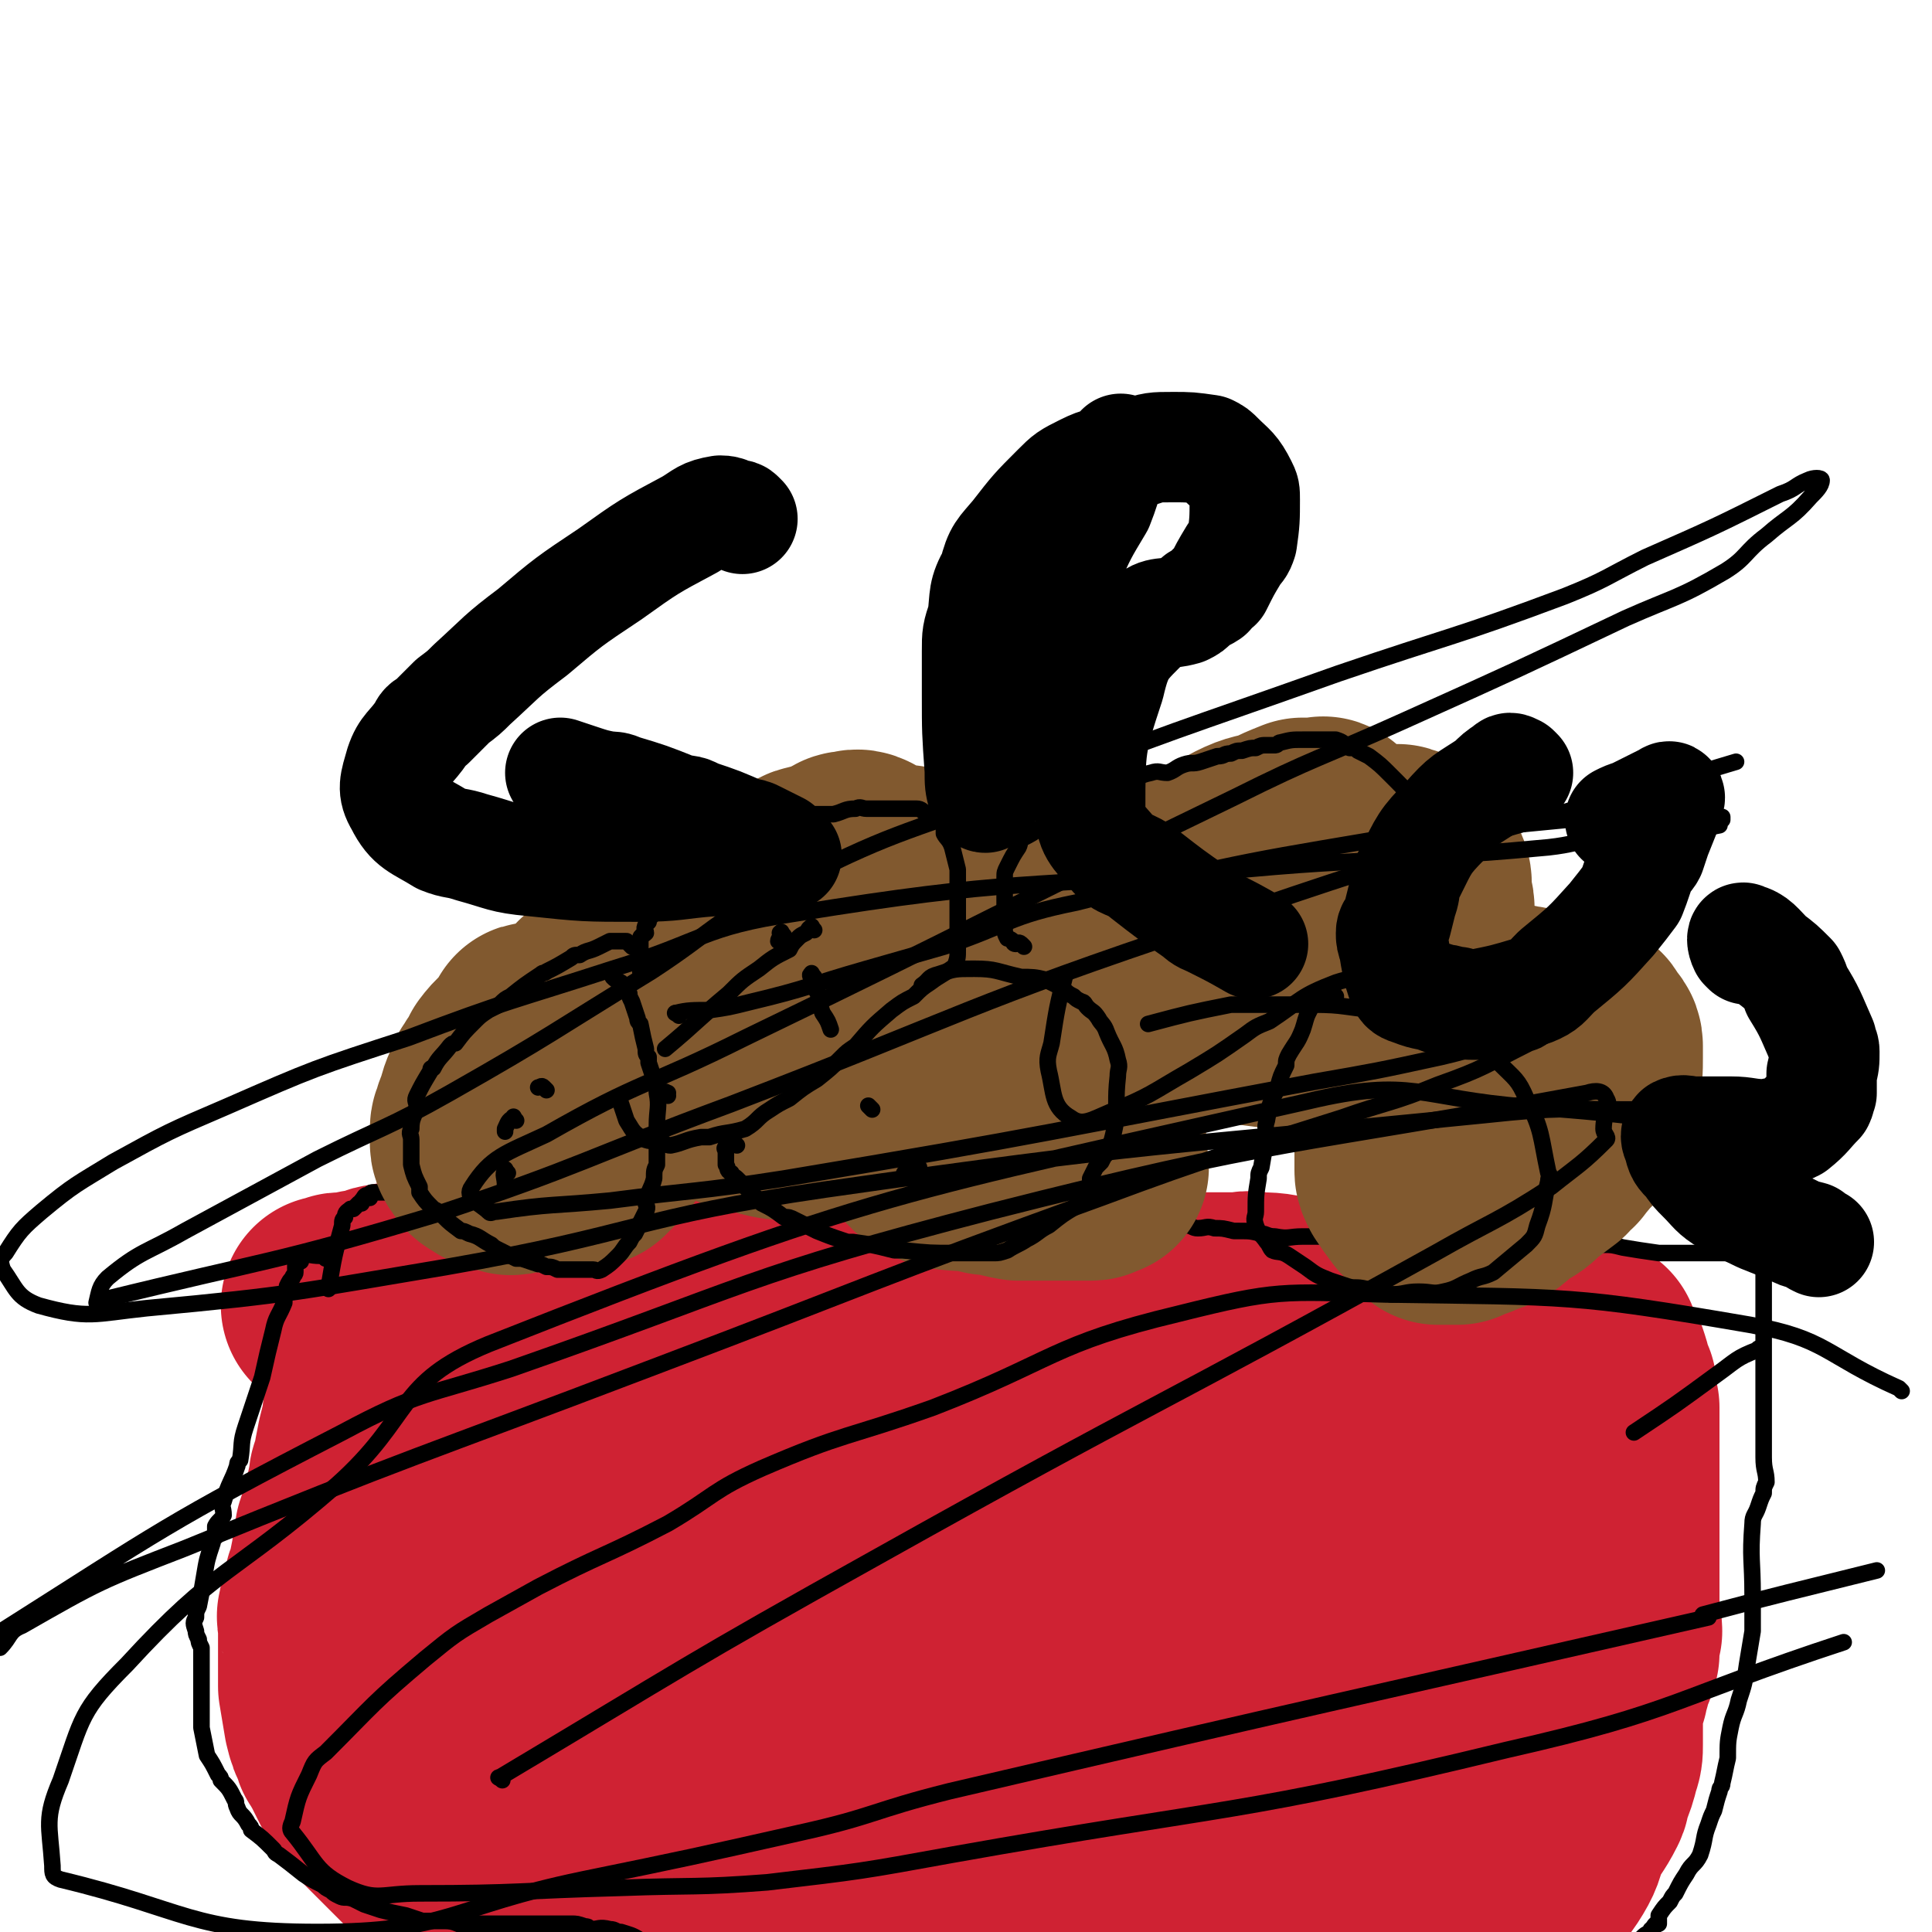
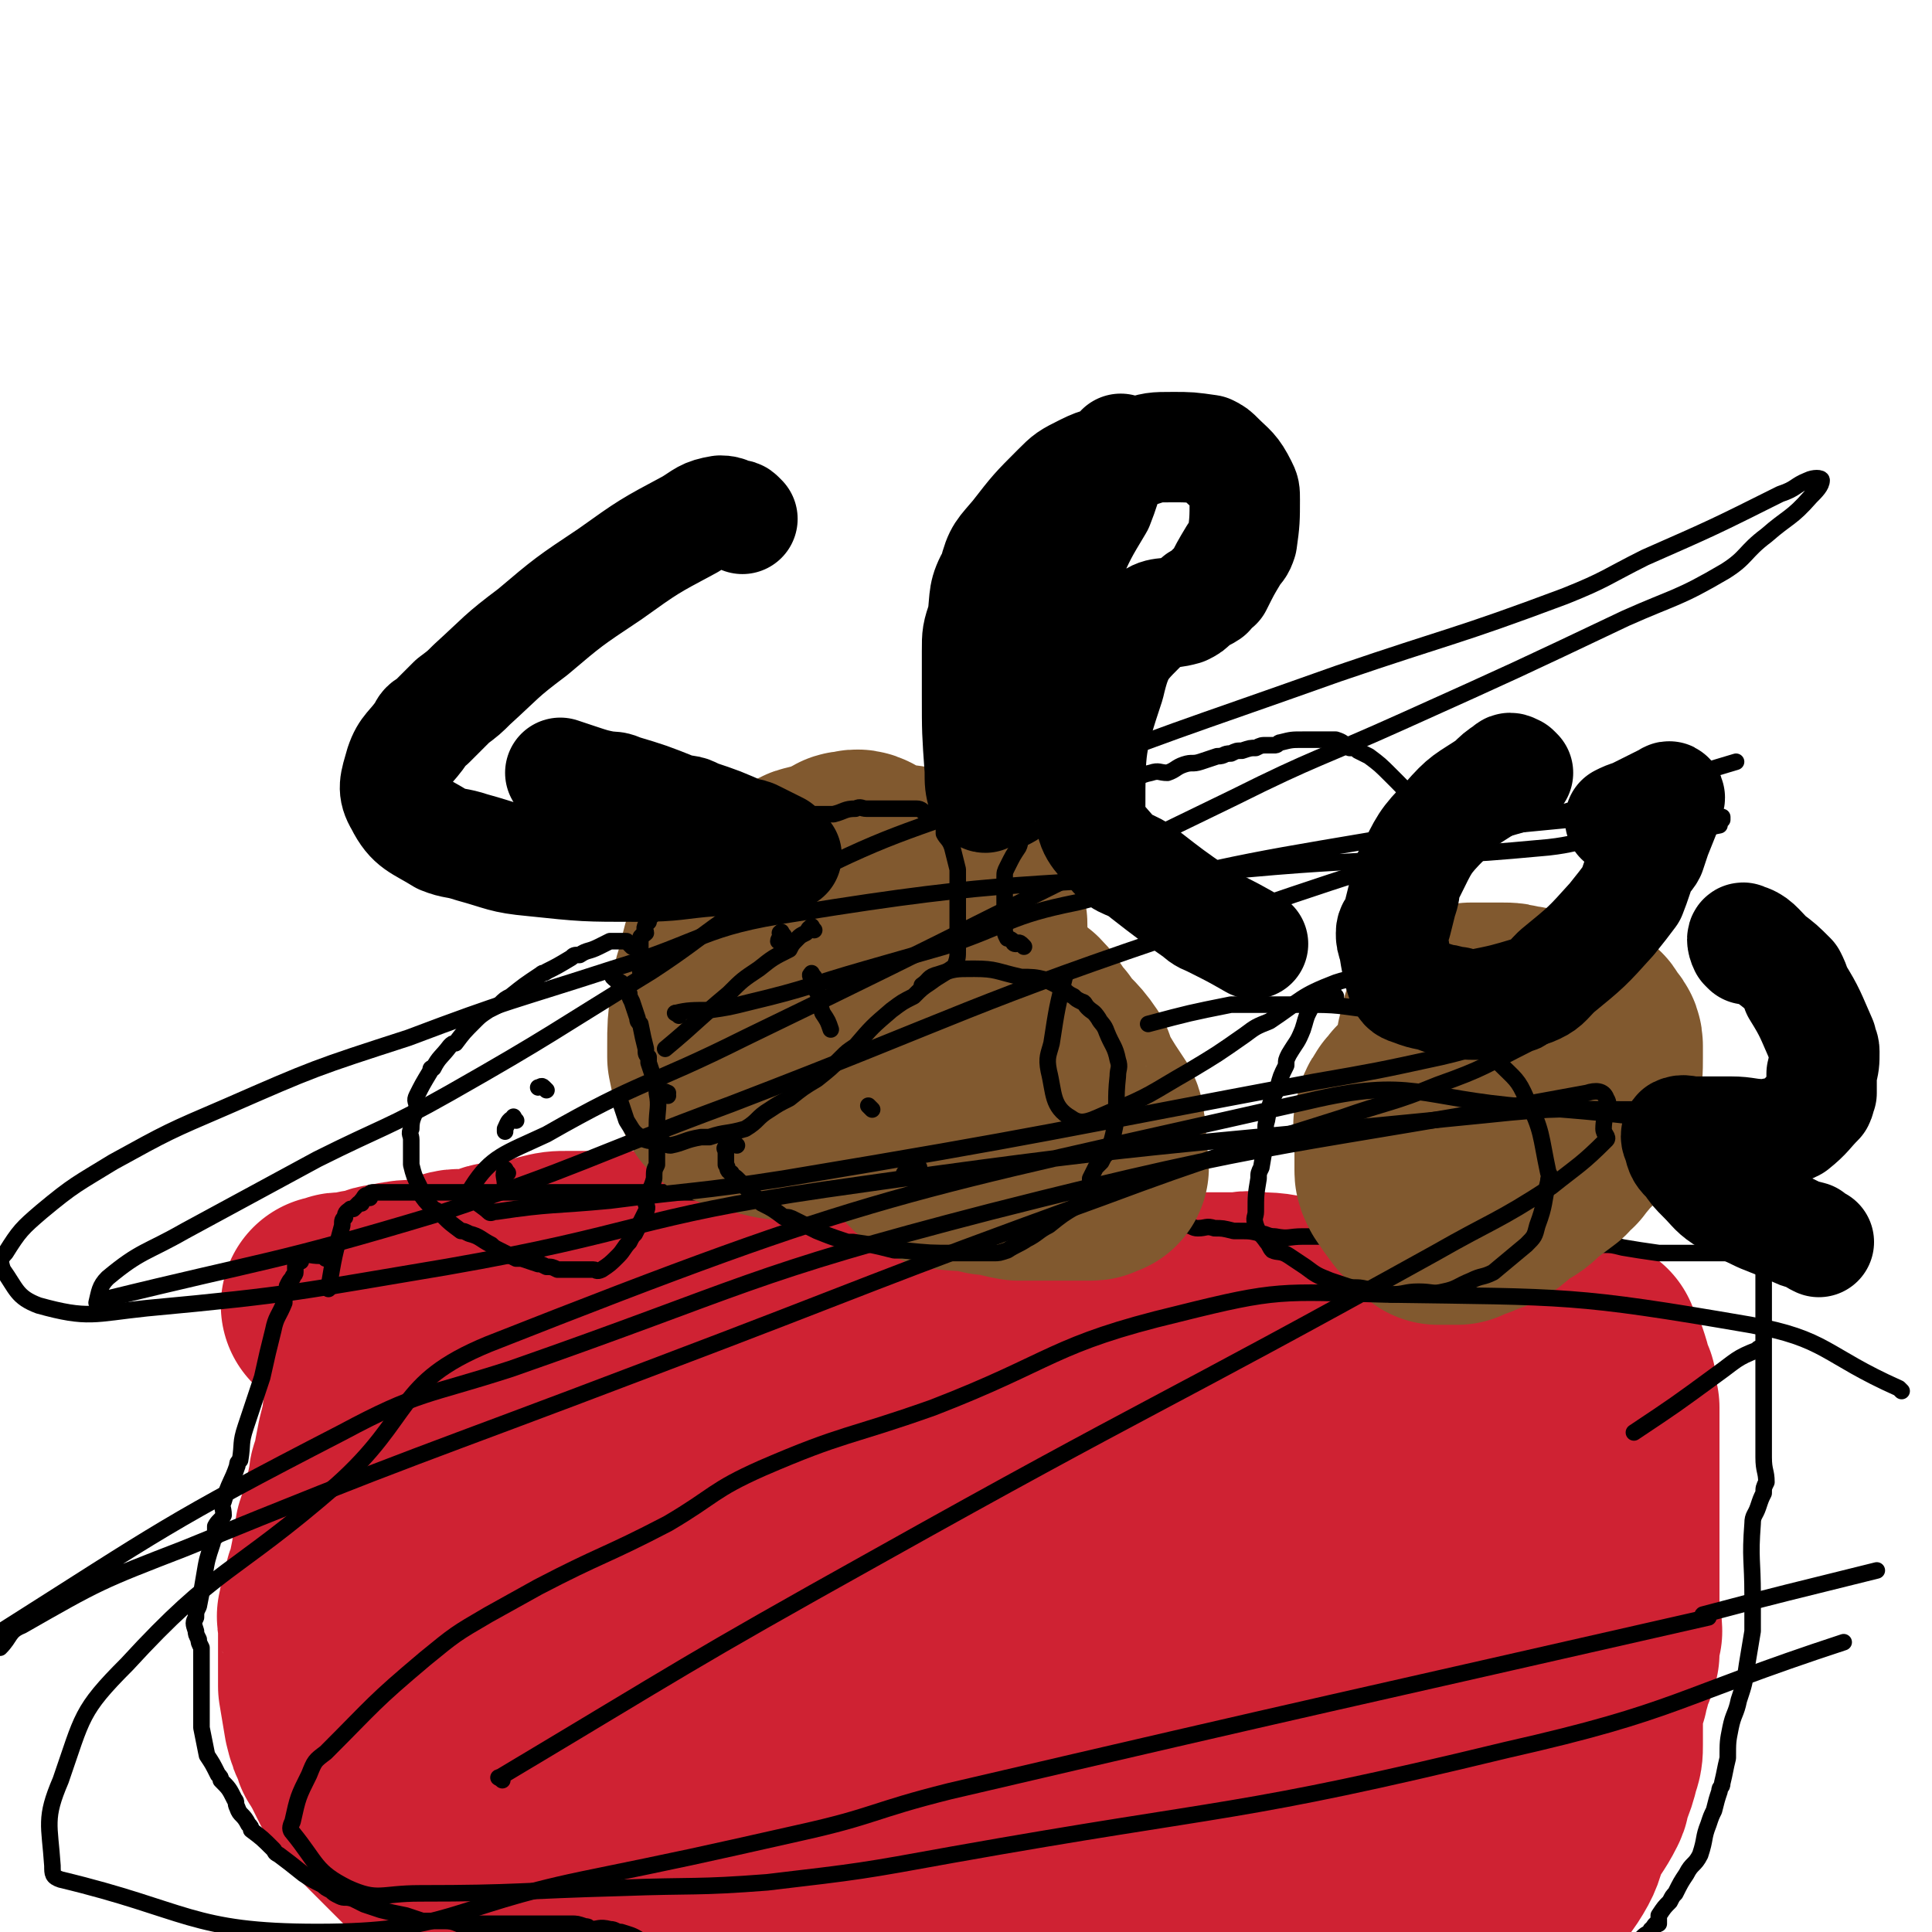
<svg xmlns="http://www.w3.org/2000/svg" viewBox="0 0 700 700" version="1.1">
  <g fill="none" stroke="#000000" stroke-width="6" stroke-linecap="round" stroke-linejoin="round">
    <path d="M133,474c-1,-1 -1,-2 -1,-1 -1,0 0,1 0,3 0,1 0,1 0,2 0,3 0,3 0,7 0,1 -1,1 -1,2 -2,3 -2,3 -3,7 -1,2 -1,2 -1,4 -1,1 -1,1 -1,3 -1,1 -2,1 -3,3 -2,5 -2,5 -3,11 -2,5 -2,5 -3,11 -1,3 -1,3 -1,6 -1,3 -1,3 -2,7 0,2 0,2 0,4 -1,3 -2,2 -3,5 -1,3 0,4 -1,7 0,2 0,2 0,4 -1,2 -1,2 -1,4 -1,5 -1,5 -1,11 0,1 0,1 0,2 0,4 0,4 0,8 0,1 0,1 0,3 0,3 0,3 0,7 0,2 0,2 0,4 0,3 0,3 0,5 0,2 0,2 0,3 0,2 0,2 0,4 1,4 1,4 3,8 0,2 1,2 2,5 1,4 1,5 3,9 0,2 1,2 2,3 2,5 2,5 4,9 1,3 1,3 2,6 2,3 2,3 5,6 1,1 1,1 2,2 1,3 1,3 2,5 3,4 3,4 5,8 1,2 1,2 2,4 2,3 2,3 4,6 1,1 1,1 2,2 4,5 4,5 9,8 3,2 3,2 5,3 2,1 2,2 5,3 2,1 2,1 4,2 5,3 5,4 11,7 1,1 1,1 3,2 2,1 2,1 4,2 3,2 3,2 5,4 3,1 3,1 6,3 1,1 1,2 3,2 2,1 2,0 4,1 4,1 3,2 7,4 1,1 1,0 2,0 5,1 5,1 10,3 3,0 3,1 6,2 3,1 3,1 7,2 1,0 1,0 2,0 4,1 4,1 9,1 1,0 1,0 2,0 3,0 3,1 6,2 2,0 2,-1 4,-1 2,0 2,0 4,0 2,0 2,0 4,0 3,0 3,1 6,2 2,0 2,-1 5,-1 6,0 6,0 12,0 2,0 2,0 4,0 6,-1 6,-1 13,-1 3,-1 3,0 6,0 6,0 6,0 12,0 2,0 2,0 5,0 4,0 4,0 8,0 1,0 1,0 3,0 2,0 2,0 4,0 2,0 2,0 4,0 1,0 1,0 2,0 4,0 4,0 8,0 1,0 1,0 3,0 4,0 4,0 8,0 4,0 4,0 8,0 3,0 3,0 6,0 2,0 2,0 4,0 4,0 4,0 8,0 1,0 1,0 2,0 3,0 3,0 7,0 1,0 1,0 2,0 3,0 3,1 7,1 1,0 1,0 3,0 0,0 0,1 1,2 1,0 1,-1 2,-1 1,0 1,0 2,0 2,0 2,0 4,0 1,0 1,1 2,1 2,1 2,0 4,0 1,0 1,0 2,0 1,0 1,0 3,0 2,0 2,0 4,0 0,0 0,0 1,0 1,0 1,0 2,0 2,0 2,0 4,0 1,0 1,0 2,0 1,0 1,0 3,0 0,0 0,0 1,0 1,0 1,0 2,0 2,0 2,0 3,0 1,0 1,0 2,0 1,0 1,-1 2,-1 1,-1 1,0 2,0 2,0 2,0 4,0 1,0 1,0 2,0 1,0 1,0 2,0 2,-1 2,-1 4,-1 1,-1 1,0 2,0 2,0 2,0 4,0 4,-1 4,-1 9,-1 1,-1 1,-1 3,-1 0,-1 0,0 1,0 1,0 0,-1 1,-1 1,-1 2,-1 3,-1 2,-1 1,-1 3,-2 5,-2 5,-1 10,-3 1,-1 1,-2 3,-3 2,-1 2,-1 4,-1 2,-1 2,-1 4,-2 2,-1 2,-1 4,-2 1,-1 1,-1 2,-1 0,-1 0,-1 1,-1 1,-2 1,-2 3,-2 0,-1 0,0 0,0 1,0 1,-1 2,-1 0,-1 0,0 1,0 0,0 0,-1 1,-1 0,-1 0,-1 1,-2 0,0 0,0 1,0 0,-1 0,-1 0,-1 1,-1 1,-1 3,-2 0,-1 0,-1 0,-1 1,-1 1,-1 2,-1 0,-1 0,-1 1,-1 0,-1 0,-1 0,-1 3,-2 3,-1 5,-3 2,-2 1,-3 3,-5 0,-1 0,-1 1,-2 0,-2 0,-2 2,-3 0,0 0,0 1,0 1,-2 1,-2 2,-3 1,-2 0,-2 1,-3 1,-2 1,-2 3,-4 0,-1 0,-1 1,-2 1,-2 1,-2 2,-4 0,-2 0,-3 1,-5 0,-2 1,-2 2,-4 0,-2 0,-2 1,-3 1,-2 1,-2 2,-3 2,-4 2,-4 4,-7 1,-2 1,-2 2,-3 1,-2 1,-2 2,-5 0,-1 -1,-1 -1,-2 0,-2 1,-2 1,-4 0,-1 0,-1 0,-1 0,-3 1,-3 1,-5 0,-1 0,-1 0,-2 0,-2 0,-2 0,-5 0,-1 0,-1 0,-1 0,-3 0,-3 0,-5 0,-2 1,-2 2,-4 0,-1 0,-1 1,-2 0,-4 -1,-4 -1,-7 0,-2 0,-2 0,-3 0,-2 0,-2 0,-3 0,-3 0,-3 0,-5 0,-1 0,-1 0,-1 0,-2 0,-2 0,-3 0,-3 0,-3 0,-6 0,-2 0,-2 0,-3 1,-4 1,-4 2,-7 1,-3 1,-3 1,-5 0,-2 0,-2 0,-3 0,-5 0,-5 0,-10 0,-3 0,-3 0,-5 -1,-6 -1,-6 -1,-12 -1,-2 -1,-2 -1,-4 -1,-5 0,-5 0,-10 0,-5 0,-5 0,-10 0,-2 0,-2 0,-3 0,-2 0,-2 0,-4 0,-1 -1,-1 -2,-2 0,-2 -1,-2 -1,-3 0,-1 0,-1 0,-2 0,-1 0,-1 0,-1 0,-3 0,-3 0,-5 0,-2 0,-2 0,-4 0,-1 0,-1 0,-2 0,-1 0,-1 0,-2 0,-1 0,-1 0,-2 0,-1 0,-1 0,-1 0,-3 0,-3 0,-5 0,-1 0,-1 0,-2 0,0 0,0 0,0 0,-1 0,-1 0,-1 0,-1 0,-1 0,-1 0,-1 0,-1 0,-1 0,-1 0,0 -1,0 -1,0 -1,0 -1,0 -2,0 -2,0 -3,0 -1,0 -1,0 -2,0 -1,0 -1,1 -3,1 -3,1 -3,1 -6,2 -2,0 -2,0 -3,1 -2,0 -2,0 -4,0 -5,0 -5,0 -10,0 -3,0 -3,0 -5,0 -3,0 -3,0 -6,0 -7,-1 -7,0 -14,-1 -4,-1 -4,-1 -7,-3 -9,-2 -9,-3 -18,-5 -4,-2 -4,-2 -8,-3 -8,-2 -8,-2 -16,-4 -4,-1 -4,-1 -9,-2 -9,-1 -10,-1 -19,-1 -3,-1 -3,0 -6,0 -7,0 -7,0 -13,0 -4,0 -4,0 -7,0 -3,0 -3,0 -6,0 -8,0 -8,0 -16,1 -4,0 -4,1 -8,2 -5,0 -5,-1 -9,-1 -5,0 -5,0 -9,0 -7,0 -6,1 -13,2 -3,0 -3,0 -6,1 -3,0 -3,0 -7,1 -1,0 -1,0 -2,1 -6,1 -6,1 -11,2 -1,0 -1,0 -2,1 -2,0 -2,0 -4,0 -3,1 -3,1 -6,2 -2,0 -2,-1 -5,-1 -1,0 -1,0 -2,0 -5,0 -5,0 -9,0 -2,0 -2,0 -4,0 -2,0 -2,0 -4,0 -8,0 -8,0 -17,0 -2,0 -2,0 -4,0 -4,0 -4,0 -8,0 -1,0 -1,0 -2,0 -5,-1 -5,-1 -10,-2 -4,0 -4,0 -7,0 -3,0 -3,0 -5,0 -2,0 -2,0 -4,0 -3,0 -3,0 -6,0 -3,0 -3,0 -6,0 -2,0 -2,0 -4,0 -3,0 -3,0 -5,0 -1,0 -1,0 -3,0 -2,0 -2,0 -4,0 -2,0 -2,0 -3,0 -2,0 -2,0 -3,0 -2,0 -2,-1 -3,-1 -3,0 -3,0 -6,0 -2,0 -2,0 -3,0 -2,0 -2,0 -3,0 -5,0 -5,0 -9,0 -4,0 -4,0 -8,0 -1,0 -1,0 -2,0 -3,0 -3,0 -5,0 -2,0 -2,0 -4,0 -2,0 -2,0 -4,0 -2,0 -2,0 -3,0 -1,0 -1,0 -2,0 -1,0 -1,0 -2,0 -3,0 -3,0 -6,0 -1,0 -1,0 -1,0 -3,0 -3,0 -5,0 0,0 0,0 0,0 -1,0 -1,0 -1,0 " />
  </g>
  <g fill="none" stroke="#CF2233" stroke-width="6" stroke-linecap="round" stroke-linejoin="round">
    <path d="M431,547c-1,-1 -1,-1 -1,-1 -1,-1 -1,-1 -2,-1 -2,-1 -2,0 -3,0 -1,0 -1,0 -3,0 -1,0 -1,0 -3,0 -3,0 -3,0 -5,0 -7,1 -7,1 -13,3 -3,0 -3,0 -6,0 -6,1 -6,1 -11,2 -6,0 -6,0 -11,1 -4,0 -4,1 -9,2 -11,2 -11,2 -23,3 -4,0 -4,0 -7,1 -11,0 -11,0 -21,2 -3,0 -3,0 -6,0 -9,2 -9,2 -19,3 -2,0 -2,0 -4,1 -5,1 -5,1 -10,3 -1,0 -1,1 -3,1 -2,0 -2,0 -4,0 -5,1 -5,1 -9,3 -1,0 -2,0 -2,1 -2,0 -2,1 -2,2 0,3 -1,3 0,6 2,7 2,8 6,14 4,5 5,5 12,8 15,7 15,7 32,11 21,5 22,4 44,6 31,3 32,0 64,3 27,1 27,3 55,5 4,1 4,1 9,1 4,0 4,0 8,0 1,0 1,0 2,0 0,0 -1,-1 -1,-1 -1,-1 -1,-1 -3,-1 -4,-2 -4,-2 -8,-3 -4,-1 -4,-1 -8,-2 -20,-5 -20,-6 -40,-10 -5,-1 -5,-1 -10,-1 " />
  </g>
  <g fill="none" stroke="#CF2233" stroke-width="80" stroke-linecap="round" stroke-linejoin="round">
    <path d="M420,593c-1,-1 -1,-1 -1,-1 -8,-2 -8,-2 -15,-3 -9,-1 -9,-2 -17,-2 -8,-1 -8,-1 -15,-1 -9,-1 -9,-1 -19,-1 -3,0 -3,0 -6,0 -21,0 -22,-2 -42,0 -21,1 -21,3 -41,6 -2,0 -2,1 -4,1 -4,1 -4,1 -8,2 -2,0 -2,0 -4,0 -8,2 -8,2 -14,4 -1,0 -1,1 -2,1 -2,2 -3,1 -4,3 -2,1 -2,1 -2,3 -1,2 -1,3 0,5 0,2 -1,2 1,4 2,3 2,4 5,6 6,3 7,3 14,5 12,4 12,5 24,5 23,0 23,0 46,-4 24,-4 24,-5 47,-11 21,-5 21,-5 42,-10 16,-4 16,-4 32,-8 8,-2 9,-2 17,-4 6,-1 6,-2 12,-3 3,-1 3,-1 5,-2 2,0 2,0 3,-1 3,-1 3,-1 5,-2 1,-1 0,-1 0,-2 -1,-3 -1,-4 -3,-5 -3,-3 -4,-2 -8,-4 -16,-6 -16,-7 -32,-13 -6,-2 -6,-1 -12,-3 -19,-5 -19,-5 -38,-10 -7,-2 -6,-3 -13,-5 -9,-2 -9,-2 -19,-3 -8,-2 -8,-2 -16,-3 -12,-1 -12,-1 -23,-1 -4,0 -4,0 -7,0 -8,1 -8,1 -16,2 -3,0 -3,0 -7,1 -2,1 -2,1 -4,2 -9,3 -9,2 -17,7 -3,1 -3,2 -5,4 -3,2 -3,3 -5,5 -2,2 -2,2 -3,3 -1,1 -2,1 -3,3 -3,5 -4,5 -6,12 -2,3 -1,4 0,8 0,4 -1,4 1,8 2,5 1,6 6,9 11,8 12,8 25,13 6,2 7,1 13,1 24,0 25,1 48,-1 10,-2 10,-4 19,-7 20,-6 20,-6 39,-11 3,-2 4,-1 7,-2 4,-1 4,-1 7,-3 3,-1 3,0 5,-1 1,-1 1,-1 2,-2 1,-1 1,-1 1,-1 1,-1 0,-1 0,-2 0,-1 0,-1 0,-3 -1,-4 0,-4 -2,-8 -3,-6 -4,-5 -8,-10 -2,-3 -2,-3 -3,-5 -5,-6 -5,-7 -10,-13 -2,-3 -3,-2 -5,-4 -5,-5 -4,-5 -9,-9 -3,-2 -3,-2 -5,-4 -4,-2 -4,-2 -8,-4 -1,-1 -1,-1 -2,-1 -3,-2 -3,-2 -5,-3 -3,-2 -3,-2 -5,-3 -2,-1 -2,-1 -4,-2 -3,-2 -3,-2 -5,-3 -5,-3 -6,-2 -10,-4 -3,-1 -3,-1 -5,-2 -6,-2 -6,-1 -12,-2 -2,-1 -2,-2 -4,-3 -4,-1 -4,0 -8,-1 -4,-2 -4,-2 -8,-3 -3,-2 -3,-1 -6,-2 -4,-2 -4,-2 -7,-3 -4,-2 -4,-2 -8,-2 -1,-1 -1,0 -2,0 -6,-1 -6,-2 -11,-2 -5,-1 -5,0 -9,0 -1,0 -1,0 -1,0 -6,0 -6,0 -13,0 -5,0 -5,0 -10,0 -2,0 -2,0 -4,0 -6,0 -6,0 -11,0 -2,0 -2,0 -4,0 -4,1 -4,1 -9,2 -2,0 -2,0 -4,0 -4,1 -4,1 -7,1 -2,0 -2,0 -3,0 -2,0 -2,0 -4,0 -1,0 -1,0 -2,0 -2,0 -2,0 -3,0 -4,0 -4,0 -7,0 -2,0 -2,0 -4,0 -2,0 -2,0 -3,0 -3,0 -3,0 -5,0 -1,0 -1,0 -2,0 -2,0 -2,0 -3,0 -1,0 -1,0 -2,0 -1,0 -1,1 -1,1 -2,1 -2,0 -3,0 -1,0 -1,1 -2,2 0,0 0,0 0,0 -1,1 -1,1 -2,2 -1,0 -1,0 -2,1 -1,0 -1,-1 -1,-1 -2,1 -2,1 -3,3 -1,1 -1,1 -1,2 -1,2 0,2 -1,4 0,1 0,1 0,3 -1,1 -1,1 -1,2 -1,2 -1,2 -1,5 -1,4 -1,4 -2,8 -1,5 -1,5 -2,11 -1,1 -1,2 -1,3 -1,5 -1,5 -2,9 -1,2 -1,2 -1,4 -1,3 -1,3 -2,6 0,2 0,2 0,4 -1,1 -1,1 -1,3 -1,5 -1,5 -2,10 -1,2 -1,2 -1,3 -1,5 -2,5 -2,9 -1,1 0,1 0,3 0,2 0,2 0,4 0,1 0,1 0,3 0,4 0,4 0,9 0,3 0,3 0,7 1,6 1,6 2,12 1,4 1,4 3,8 0,2 1,2 2,3 1,3 1,3 2,5 1,2 1,2 2,4 2,3 1,3 3,5 3,3 3,3 5,6 3,3 3,3 5,5 5,5 5,5 10,10 2,2 2,2 4,4 2,2 3,2 5,3 2,1 2,2 3,3 2,0 2,0 3,1 5,2 5,2 9,5 2,1 2,1 3,2 5,1 5,1 10,3 1,0 1,0 2,0 3,2 3,3 7,5 1,1 1,1 3,2 3,2 3,2 7,4 2,2 2,2 5,3 3,1 3,1 6,2 1,0 1,0 3,1 2,0 2,0 5,1 1,0 1,0 2,1 1,0 1,0 2,0 4,2 4,2 9,3 3,0 3,-1 6,-1 8,0 8,1 17,0 9,-1 9,-1 18,-2 2,-1 2,-1 5,-1 7,-1 7,-2 13,-2 4,-1 4,-1 9,-1 3,0 3,0 7,0 1,0 1,0 2,0 8,0 8,0 16,0 2,0 2,0 3,0 7,0 7,0 15,0 2,0 2,0 4,0 7,0 7,0 14,0 2,0 2,0 5,0 2,0 2,0 5,0 2,0 2,0 5,0 1,0 1,0 2,0 6,0 6,-1 12,0 1,0 1,1 3,2 1,0 1,0 3,0 1,0 1,0 3,0 0,0 0,0 0,0 3,1 3,1 7,3 0,0 0,0 1,1 1,0 1,-1 2,0 1,0 1,0 2,1 1,0 1,-1 1,-1 4,0 4,-1 8,0 1,0 1,1 3,2 0,0 0,-1 1,-1 1,0 1,0 2,0 3,0 3,0 5,0 2,0 2,0 3,0 2,0 2,1 3,1 1,0 1,0 2,0 1,0 1,0 2,0 3,0 3,0 5,0 2,0 2,0 4,0 3,0 3,0 5,0 3,0 3,0 7,0 1,0 1,0 3,0 1,0 1,0 3,0 1,0 1,0 3,0 1,0 1,0 2,0 2,0 2,0 4,0 3,0 3,0 6,0 1,0 1,0 3,0 3,0 3,0 5,0 2,0 2,0 4,0 1,0 1,0 3,0 2,0 2,0 4,0 1,0 1,0 2,0 1,0 1,0 2,0 1,0 1,-1 2,-1 1,-1 1,-1 1,-1 2,-1 2,0 4,-1 1,0 1,-1 3,-1 1,-1 1,-1 3,-2 1,-1 1,-1 3,-1 3,-2 4,-2 7,-4 2,-2 2,-3 4,-5 3,-3 3,-3 6,-6 3,-4 3,-4 6,-9 3,-4 4,-4 7,-9 3,-5 2,-5 4,-10 3,-6 4,-6 7,-12 1,-2 0,-2 1,-4 2,-5 2,-5 3,-9 1,-3 1,-3 1,-6 0,-1 0,-1 0,-2 0,-2 0,-2 0,-5 0,-1 0,-1 0,-1 0,-2 0,-2 0,-3 0,-4 0,-4 1,-7 0,-1 0,-1 1,-2 0,-2 0,-2 1,-4 0,-3 0,-3 2,-6 0,-2 0,-2 1,-3 0,-2 -1,-2 -1,-3 0,-3 1,-3 2,-5 0,-3 -1,-3 -1,-7 0,-3 0,-3 0,-6 0,-3 0,-3 0,-6 0,-5 0,-5 0,-10 0,-1 0,-1 0,-2 0,-4 0,-4 0,-7 0,-2 0,-2 0,-3 0,-2 0,-2 0,-4 0,-1 0,-1 0,-2 0,-1 0,-1 0,-2 0,-4 0,-4 0,-7 0,-1 0,-1 0,-2 0,-4 0,-4 0,-7 0,-2 0,-2 0,-4 0,-4 0,-4 0,-9 0,-1 0,-1 0,-3 -1,-4 -1,-4 -1,-7 -1,-1 -1,-1 -1,-2 -1,-4 -1,-4 -2,-7 -1,-1 -1,-1 -1,-1 -1,-1 -2,-1 -2,-2 -1,-1 0,-1 0,-1 0,-1 0,-1 0,-1 0,-1 0,-1 0,-1 -1,0 -1,0 -1,0 -1,0 -1,0 -1,0 -3,0 -3,0 -5,0 -5,0 -5,0 -9,0 -3,0 -3,0 -5,0 -4,-1 -4,-1 -8,-2 -2,0 -2,0 -3,0 -2,-1 -2,-1 -4,-1 -6,-1 -6,-1 -12,-1 -3,-1 -3,-1 -6,-1 -5,-1 -5,-1 -10,-2 -3,-1 -3,-1 -5,-1 -4,-1 -4,-1 -7,-2 -4,-1 -4,-1 -8,-1 -4,-1 -4,-2 -7,-2 -4,0 -4,0 -8,0 -6,0 -6,0 -11,0 -3,0 -3,0 -5,0 -5,0 -5,0 -9,0 -2,0 -2,0 -4,0 -2,0 -2,0 -4,0 -1,0 -1,0 -1,0 -5,0 -5,0 -10,0 -3,0 -3,0 -6,0 -6,0 -6,0 -12,0 -5,0 -5,0 -9,0 -3,0 -3,0 -5,0 -4,0 -4,0 -8,0 -4,0 -4,0 -7,0 -8,0 -8,0 -15,0 -4,0 -4,0 -7,0 -2,0 -2,0 -4,0 -5,0 -5,0 -10,1 -6,0 -6,1 -11,2 -6,1 -6,1 -12,3 -5,1 -5,1 -10,2 -5,1 -5,1 -9,2 -4,0 -4,0 -9,1 -2,1 -2,1 -5,2 -3,0 -3,0 -6,1 -3,1 -3,1 -7,1 -2,0 -2,0 -5,0 -3,0 -3,0 -7,0 -3,0 -3,0 -6,0 -2,0 -2,0 -5,0 -2,0 -2,0 -4,0 -4,0 -4,0 -7,0 -3,0 -3,0 -6,0 -2,0 -2,0 -5,0 -3,0 -3,0 -6,0 -3,0 -3,0 -6,1 -3,0 -3,0 -6,1 -2,1 -2,1 -5,2 -2,0 -3,0 -5,1 -2,2 -2,2 -4,3 -2,2 -3,2 -5,3 -3,3 -3,3 -5,5 -3,3 -3,3 -6,6 -3,3 -2,3 -5,7 -4,5 -4,4 -7,9 -6,10 -5,10 -10,19 -6,12 -7,11 -12,23 -5,12 -6,12 -9,25 -3,17 -4,18 -2,36 1,8 2,8 7,15 7,9 7,9 16,16 9,8 9,8 20,14 8,4 8,3 17,6 11,3 11,3 22,5 13,2 13,2 26,1 13,-1 13,0 25,-4 16,-6 16,-7 30,-16 19,-13 19,-13 38,-27 17,-14 16,-15 34,-28 16,-13 16,-12 32,-24 14,-11 17,-9 27,-22 5,-7 3,-9 4,-18 0,-2 -1,-2 -1,-3 -2,-6 0,-7 -3,-11 -2,-4 -3,-4 -6,-6 -4,-3 -3,-4 -7,-6 -10,-5 -10,-5 -21,-8 -11,-3 -11,-3 -22,-4 -9,-1 -9,-1 -18,0 -13,2 -13,2 -25,6 -9,3 -9,3 -17,7 -14,5 -14,5 -27,11 -16,9 -16,9 -31,19 -7,4 -7,4 -13,9 -7,7 -7,8 -15,15 -9,9 -10,8 -19,17 -14,14 -12,16 -27,29 -14,13 -15,12 -29,23 -4,2 -4,2 -7,5 -2,1 -2,0 -3,2 -1,0 -1,0 -2,1 -2,0 -2,0 -3,1 -1,0 -1,0 -2,1 0,0 0,-1 0,-1 -1,0 -2,0 -2,0 -1,0 0,-1 0,-1 7,-9 7,-9 15,-17 7,-7 7,-8 15,-13 10,-8 10,-7 21,-13 10,-5 9,-6 20,-10 10,-5 11,-4 22,-7 20,-6 20,-6 40,-10 5,-2 5,1 10,-1 13,-3 13,-3 26,-8 6,-2 5,-3 11,-5 6,-4 6,-4 13,-7 1,-1 1,-1 2,-2 3,-2 4,-2 5,-5 1,-2 0,-3 -1,-5 -2,-5 -2,-5 -5,-10 -2,-2 -3,-2 -5,-4 -6,-4 -6,-5 -12,-7 -10,-4 -11,-3 -21,-4 -4,-1 -5,0 -8,0 -8,1 -8,0 -15,2 -7,3 -8,4 -14,9 -12,10 -12,11 -23,22 -2,2 -3,2 -4,4 -7,14 -7,14 -12,29 -2,5 -2,5 -2,11 -1,2 0,2 0,5 1,12 0,12 2,24 0,2 1,1 2,2 6,8 5,9 11,17 3,3 4,2 8,5 9,8 8,10 18,17 5,3 6,1 12,3 13,5 12,6 26,11 7,2 8,1 16,2 4,1 4,1 9,2 7,1 7,1 15,2 13,1 13,2 26,2 3,0 3,0 7,-1 13,-3 14,-2 27,-6 5,-2 4,-3 9,-6 7,-6 7,-6 14,-12 5,-4 5,-3 10,-7 4,-5 3,-6 8,-10 13,-13 13,-13 27,-25 2,-2 2,-2 5,-5 7,-7 7,-7 15,-14 2,-3 2,-3 5,-5 3,-5 2,-5 6,-9 2,-4 3,-3 6,-7 4,-6 4,-7 8,-13 5,-8 4,-8 9,-16 1,-3 2,-3 3,-6 3,-5 3,-5 5,-11 0,-2 0,-2 0,-3 0,-3 1,-3 0,-6 0,-1 0,-1 -1,-2 -6,0 -7,-1 -13,0 -7,1 -7,2 -13,6 -12,7 -11,8 -22,16 -5,4 -6,3 -11,8 -9,7 -9,7 -17,15 -12,12 -12,12 -23,24 -5,5 -6,5 -10,11 -4,5 -4,5 -6,11 -5,10 -5,10 -9,20 -2,4 -2,4 -3,8 -2,4 -1,4 -2,9 -1,7 -1,7 -2,14 0,6 -1,6 0,11 2,7 2,8 7,13 2,2 3,1 6,1 15,-1 16,0 31,-4 13,-5 12,-7 24,-14 5,-3 6,-3 11,-6 8,-5 9,-4 16,-10 16,-14 17,-13 32,-29 7,-8 6,-9 12,-18 1,-3 0,-4 1,-7 2,-7 3,-7 4,-14 0,-3 -1,-3 -1,-5 0,-3 0,-3 0,-6 0,-1 0,-1 0,-2 0,0 0,-1 0,0 -2,9 -1,10 -5,20 -2,7 -3,7 -7,14 -3,6 -4,5 -7,11 -6,8 -6,8 -12,17 -4,5 -4,5 -9,11 -2,2 -1,2 -3,5 -6,6 -6,6 -12,12 -3,3 -4,5 -5,7 -1,0 0,-2 0,-3 3,-8 3,-8 7,-16 2,-3 3,-3 5,-6 8,-14 8,-14 16,-27 2,-4 3,-4 5,-7 4,-8 4,-8 9,-17 3,-7 4,-6 6,-14 3,-7 3,-7 4,-14 2,-7 1,-7 2,-13 1,-5 1,-5 2,-9 0,-6 0,-6 0,-12 0,-7 0,-7 0,-14 0,-2 0,-2 0,-4 0,-4 0,-4 -1,-8 -1,-2 -1,-2 -2,-5 -1,-2 0,-2 -1,-4 -2,-3 -3,-3 -5,-7 -2,-3 -1,-3 -3,-6 -2,-2 -3,-2 -5,-4 -2,-2 -2,-3 -5,-5 -2,-2 -3,-1 -6,-2 -1,-1 -1,-1 -3,-2 -2,-1 -2,-1 -4,-2 -3,-1 -3,-1 -7,-2 -2,0 -2,-1 -3,-1 -3,0 -3,0 -6,0 -6,-1 -6,-1 -12,-2 -2,-1 -2,-1 -3,-1 -8,-2 -8,-2 -15,-2 -2,-1 -2,0 -5,0 -6,0 -6,0 -13,0 -3,0 -3,0 -6,0 -7,0 -7,1 -14,0 -2,0 -2,-1 -4,-1 -5,-1 -6,-1 -11,-1 -3,-1 -3,-1 -5,-1 -5,-1 -5,-2 -9,-2 -3,-1 -3,0 -5,0 -4,0 -4,-1 -7,-1 -4,0 -4,0 -8,0 -7,0 -7,-1 -13,-1 -3,-1 -3,-1 -6,-1 -4,-1 -4,-1 -8,-2 -2,0 -2,0 -4,0 -2,-1 -2,0 -4,0 -9,0 -9,1 -18,0 -5,0 -4,-2 -9,-2 -3,-1 -3,0 -5,0 -3,0 -3,-1 -5,-1 -6,-1 -6,-1 -12,-1 -4,0 -4,-1 -8,-1 -4,0 -4,0 -9,0 -5,0 -5,0 -10,0 -3,0 -3,0 -6,0 -5,0 -5,0 -9,0 -2,0 -2,0 -4,0 -7,0 -7,0 -15,0 -6,0 -6,0 -11,0 -3,0 -3,0 -5,0 -4,0 -4,0 -8,1 -4,1 -4,1 -7,2 -5,0 -5,0 -9,1 -2,0 -2,0 -4,1 -4,1 -4,1 -8,2 -3,0 -3,-1 -6,0 -1,0 -1,1 -2,1 -4,1 -4,1 -7,2 -1,0 -1,0 -1,0 -5,1 -5,0 -9,1 -2,0 -2,1 -4,1 -1,0 -1,0 -2,0 -1,0 -1,1 -1,1 -2,1 -3,1 -5,2 -1,0 -1,-1 -2,-1 0,0 0,1 -1,1 0,0 0,0 0,0 -2,0 -2,0 -4,0 -1,0 -1,0 -2,0 -1,0 -1,0 -2,1 0,0 0,0 -1,0 -1,0 -1,0 -1,0 " />
  </g>
  <g fill="none" stroke="#000000" stroke-width="6" stroke-linecap="round" stroke-linejoin="round">
    <path d="M118,456c-1,-1 -1,-1 -1,-1 -1,-1 -1,0 -1,0 -4,0 -4,-1 -7,0 -1,0 0,1 0,2 -1,0 -1,-1 -1,-1 -1,1 -1,1 -1,3 0,0 0,1 0,2 0,1 -1,1 -1,2 -1,1 -1,1 -2,3 0,0 0,0 0,1 -1,2 -1,3 -1,5 -2,5 -3,5 -4,10 -2,8 -2,8 -4,17 -3,9 -3,9 -6,18 -2,6 -1,6 -2,12 -1,1 -1,1 -1,2 -2,6 -3,6 -5,13 -1,2 0,2 0,5 -1,2 -2,2 -3,4 0,2 0,2 0,4 -1,1 -1,1 -1,2 -2,6 -2,6 -3,12 -1,6 -1,6 -2,11 -1,2 -1,2 -1,4 -1,2 -1,2 0,5 0,1 0,1 1,3 0,1 0,1 1,3 0,1 0,1 0,3 0,3 0,3 0,5 0,2 0,2 0,5 0,3 0,3 0,6 0,3 0,3 0,5 0,2 0,2 0,5 1,5 1,5 2,10 2,3 2,3 4,7 1,1 1,1 1,2 3,3 3,3 5,7 1,1 0,1 1,3 1,3 2,2 4,6 1,1 1,1 1,2 4,3 4,3 8,7 1,1 0,1 2,2 4,3 4,3 9,7 3,2 3,2 7,4 1,1 1,1 3,2 1,1 1,1 3,2 2,1 2,0 5,1 2,1 2,1 4,2 3,1 3,1 6,2 4,1 4,1 9,2 3,1 3,1 6,2 4,0 4,0 8,0 4,0 4,1 8,2 2,0 2,-1 3,-1 5,0 5,0 10,0 3,0 3,0 6,0 3,0 3,0 6,0 1,0 1,0 2,0 4,0 4,0 8,0 1,0 1,0 3,0 2,0 2,0 5,1 1,0 1,0 2,1 3,0 3,-1 7,0 2,0 2,1 4,1 3,1 4,1 7,3 0,0 0,0 1,0 2,2 2,2 4,3 2,0 2,0 3,0 2,1 2,1 4,2 1,0 1,0 2,0 3,2 3,2 6,3 5,1 5,1 10,3 3,0 3,0 6,1 4,0 4,-1 9,-1 2,0 2,1 5,2 4,0 4,0 10,1 3,0 3,-1 7,-1 1,0 1,0 2,0 5,0 5,0 10,0 1,0 1,0 2,0 4,1 4,1 9,2 1,0 1,-1 3,-1 3,0 3,0 7,0 1,0 1,0 3,0 4,0 4,0 8,0 2,0 2,0 4,0 3,0 3,0 7,0 2,0 2,0 4,0 1,0 1,0 3,0 2,0 2,0 4,0 1,0 1,0 2,0 5,0 5,0 10,0 1,0 1,0 3,0 4,0 4,0 9,0 3,0 3,0 6,0 2,0 2,0 4,1 2,0 2,0 5,1 4,2 4,2 9,3 3,1 3,0 7,1 1,0 1,1 3,1 3,1 3,1 6,1 1,0 1,0 3,0 1,0 1,0 3,0 5,1 5,1 11,2 2,0 2,0 5,1 5,0 5,0 11,1 2,0 2,-1 5,-1 4,0 4,0 8,0 3,0 3,0 6,0 2,0 2,0 4,0 2,0 2,0 5,0 4,0 4,0 9,0 4,0 4,0 8,0 1,0 1,0 2,0 3,0 3,0 7,0 2,0 2,0 4,0 5,0 5,0 11,0 1,0 1,0 3,0 5,0 5,1 10,0 2,0 2,-1 4,-1 2,-1 2,0 3,0 1,0 2,0 3,0 0,0 0,-1 1,-1 2,-1 2,-1 4,-1 1,-1 1,0 2,0 1,0 1,0 3,-1 1,-1 1,-1 2,-1 2,-2 2,-1 4,-2 2,-2 2,-2 4,-3 3,-2 3,-2 7,-4 2,-2 2,-3 5,-5 1,-1 1,-1 3,-1 1,-1 1,-1 2,-2 0,0 0,0 1,0 0,-1 0,-1 0,-1 1,-1 1,-1 3,-2 0,-1 0,-1 0,-1 1,-1 1,-1 3,-2 0,-1 0,-1 1,-1 0,-1 0,-1 1,-2 0,0 0,0 1,0 0,-2 0,-2 0,-3 2,-3 2,-3 4,-5 1,-2 1,-2 2,-3 2,-4 2,-4 4,-7 2,-4 3,-3 5,-7 2,-6 1,-6 3,-11 1,-3 1,-3 2,-5 1,-4 1,-4 2,-7 0,-2 1,-1 1,-3 1,-4 1,-5 2,-9 0,-6 0,-6 1,-11 1,-5 2,-5 3,-10 2,-6 2,-6 3,-13 1,-6 1,-6 2,-12 0,-7 0,-7 0,-13 0,-13 -1,-13 0,-26 0,-3 1,-3 2,-6 1,-3 1,-3 2,-5 0,-2 0,-2 1,-4 0,-4 -1,-4 -1,-9 0,-3 0,-3 0,-6 0,-3 0,-3 0,-7 0,-4 0,-4 0,-8 0,-4 0,-4 0,-9 0,-1 0,-1 0,-3 0,-3 0,-3 0,-6 0,-2 0,-2 0,-3 0,-2 0,-2 0,-4 0,-2 0,-2 0,-3 0,-3 0,-3 0,-5 0,-1 0,-1 0,-2 0,-1 0,-1 0,-2 0,-1 0,-1 0,-2 0,-1 0,-1 0,-1 0,-2 0,-2 0,-3 0,-1 0,-1 0,-1 0,-1 0,-1 0,-2 0,-1 0,-1 0,-1 0,-1 0,-1 0,-1 0,-1 0,-1 0,-1 0,-1 0,-1 0,-1 0,-1 0,-1 0,-2 0,0 0,0 0,0 0,-1 -1,-1 -1,-1 -1,0 -1,0 -2,0 -1,0 -1,0 -1,0 -1,0 -1,0 -2,0 -2,0 -2,0 -3,0 -3,0 -3,0 -7,0 -2,0 -2,0 -5,0 -6,0 -6,0 -12,0 -3,0 -3,0 -5,0 -7,-1 -7,-1 -13,-2 -4,-1 -4,-1 -7,-1 -5,-1 -5,-1 -9,-1 -2,0 -2,0 -4,0 -4,-1 -4,-1 -7,-1 -6,-1 -6,0 -12,0 -3,0 -3,0 -5,0 -3,0 -3,-1 -6,-1 -13,-1 -13,0 -25,0 -5,0 -5,0 -10,0 -2,0 -2,0 -4,0 -4,0 -4,0 -7,0 -7,0 -7,0 -14,0 -3,0 -3,0 -6,0 -5,0 -5,1 -10,0 -3,0 -3,-1 -5,-1 -4,-1 -4,-1 -8,-1 -1,0 -1,0 -2,0 -4,-1 -4,-1 -7,-1 -3,-1 -3,0 -6,0 -2,0 -2,-1 -4,-1 -4,-1 -4,-1 -7,-1 -5,-1 -5,0 -9,-1 -4,0 -4,-1 -7,-1 -4,-1 -4,-1 -9,-2 -1,0 -1,0 -3,0 -3,-1 -3,-1 -6,-1 -6,-1 -6,0 -12,0 -3,0 -3,0 -6,0 -5,0 -5,0 -10,0 -4,0 -4,-1 -8,-1 -5,-1 -5,-1 -9,-1 -6,-1 -6,-1 -12,-1 -6,-1 -6,-1 -11,-1 -12,-1 -12,0 -24,-1 -4,0 -4,-1 -7,-1 -8,-1 -8,0 -16,0 -7,0 -7,0 -13,0 -3,0 -3,0 -5,0 -12,0 -12,0 -24,0 -7,0 -7,0 -14,0 -3,0 -3,0 -5,0 -7,0 -7,0 -14,0 -1,0 -1,0 -3,0 -2,0 -2,0 -5,0 -3,0 -3,0 -5,0 -3,0 -3,0 -6,0 -3,0 -3,0 -7,0 -2,0 -2,0 -5,0 -2,0 -2,0 -3,0 -3,0 -3,0 -5,0 -1,0 -1,0 -2,0 -1,0 -1,0 -1,0 -2,0 -2,0 -3,0 0,0 0,0 0,0 -2,0 -2,0 -3,0 -1,0 -1,0 -3,0 -1,0 -1,0 -2,0 -1,0 -1,0 -2,0 -1,0 -1,0 -2,0 -1,0 -1,0 -2,0 -1,0 -1,0 -3,0 -1,0 -1,0 -2,0 -1,0 -1,1 -1,2 -1,0 -1,-1 -1,-1 -1,0 -1,1 -2,2 0,0 0,0 0,1 -1,0 -1,0 -1,0 -1,1 -1,1 -2,2 -1,0 -1,0 -1,0 -1,1 -2,1 -2,3 -1,1 -1,1 -1,3 -3,11 -3,11 -5,23 " />
  </g>
  <g fill="none" stroke="#81592F" stroke-width="80" stroke-linecap="round" stroke-linejoin="round">
-     <path d="M197,376c-1,-1 -1,-1 -1,-1 -1,-1 -2,-1 -2,-1 -1,0 0,0 0,1 0,1 0,1 0,2 0,0 -1,0 -2,1 0,0 0,0 0,1 -1,0 -1,0 -1,0 -4,4 -4,3 -7,7 -1,2 -1,2 -2,4 -1,1 -1,1 -2,3 -1,1 -1,1 -1,2 -2,4 -2,4 -3,9 -1,1 -1,1 -1,3 -1,1 -1,1 -1,3 0,1 0,1 0,3 0,0 0,0 0,1 0,2 1,2 2,4 0,0 0,0 0,0 1,1 2,1 3,2 3,1 3,1 6,2 2,0 2,-1 6,-1 1,0 1,0 2,0 2,0 2,0 3,0 2,0 2,0 3,0 3,0 3,0 5,0 2,0 2,0 3,0 3,0 2,-1 4,-2 1,0 1,0 2,0 1,-1 1,-1 1,-1 2,-2 2,-2 4,-4 0,-1 0,-1 0,-2 1,-3 1,-3 3,-6 0,-2 0,-2 0,-4 0,-6 0,-6 0,-13 0,-4 0,-4 0,-9 0,-1 0,-1 0,-3 0,-3 0,-3 0,-6 0,-1 0,-1 0,-2 0,-1 0,-1 -1,-2 -1,-2 -1,-2 -1,-3 -1,0 -1,0 -1,-1 0,0 0,0 0,0 0,-1 0,-1 0,-1 0,-1 -1,0 -1,0 -1,0 -1,0 -1,0 " />
    <path d="M323,383c-1,-1 -1,-1 -1,-1 -1,-1 -1,0 -1,0 0,1 0,1 0,3 0,1 0,1 0,3 0,1 1,1 2,2 0,1 0,1 0,3 1,2 2,2 3,5 0,2 -1,2 -1,4 1,2 1,2 3,4 0,1 0,1 1,2 2,3 2,3 4,5 2,2 2,2 4,4 3,1 3,2 6,3 7,1 7,0 15,2 5,0 5,1 11,2 3,0 3,0 7,0 2,0 2,0 5,0 3,0 3,0 6,0 2,0 2,0 5,0 1,0 1,0 2,0 0,0 0,0 1,0 1,0 1,0 2,-1 0,0 0,0 1,0 0,-1 -1,-1 -1,-1 0,-2 0,-2 0,-4 0,-1 0,-1 0,-2 0,-2 0,-2 0,-4 0,-1 0,-1 0,-1 -1,-3 0,-3 -1,-5 -4,-6 -4,-6 -7,-11 -2,-4 -2,-4 -3,-7 -4,-6 -5,-5 -9,-11 -4,-4 -3,-5 -7,-9 -4,-3 -4,-3 -7,-6 -5,-4 -5,-4 -10,-8 -1,-1 -1,-1 -2,-2 -1,0 -1,0 -1,0 -1,0 -1,0 -2,0 -1,0 -1,0 -1,0 -1,1 -1,1 -1,3 -1,1 -1,1 -1,4 -2,4 -2,4 -2,8 -1,3 -1,3 -1,6 -1,4 0,4 0,8 0,4 0,5 0,9 0,2 0,2 0,4 0,1 1,1 2,3 0,1 0,1 1,3 1,1 1,1 2,3 2,1 2,0 3,1 3,1 3,2 5,3 0,0 0,-1 0,-1 2,0 2,0 4,0 1,0 1,1 2,0 2,-1 2,-2 3,-4 1,-1 0,-1 0,-2 0,-3 0,-3 0,-6 0,-3 0,-3 0,-5 0,-2 1,-2 0,-4 -1,-4 -2,-4 -4,-8 -1,-1 -1,-1 -1,-2 -2,-1 -2,-1 -3,-2 -3,-3 -3,-3 -6,-5 -3,-1 -4,0 -6,0 -1,0 -1,0 -2,1 " />
    <path d="M521,402c-1,-1 -1,-1 -1,-1 -1,-1 -1,-1 -1,-1 -2,-1 -2,-1 -3,-1 -1,0 -2,0 -2,0 -2,1 -1,1 -2,3 -1,0 -1,0 -1,0 -1,2 -2,2 -2,5 -1,1 0,1 0,2 0,2 0,2 0,3 0,1 0,1 0,2 0,1 0,1 0,2 0,4 0,4 0,8 0,1 0,1 1,3 2,3 2,3 5,7 0,0 1,0 1,0 2,2 2,3 4,5 0,0 0,0 1,1 1,0 1,0 2,0 1,0 1,0 2,0 1,0 1,0 3,0 2,-1 2,-1 5,-2 3,-2 4,-1 7,-3 3,-2 3,-3 6,-5 4,-2 4,-2 7,-5 4,-3 4,-3 8,-6 1,-2 1,-2 3,-3 1,-2 2,-2 3,-4 2,-2 2,-2 4,-4 1,-2 1,-2 1,-3 2,-2 1,-2 2,-5 1,-2 2,-1 2,-3 1,-2 0,-2 0,-4 1,-5 1,-5 1,-10 0,-2 0,-2 0,-4 0,-2 -1,-2 -2,-3 -1,-2 -1,-3 -2,-3 -4,-2 -5,-1 -9,-2 -2,-1 -2,-1 -3,-1 -3,-1 -3,-1 -6,-1 -3,-1 -3,-1 -5,-1 -3,-1 -3,-1 -6,-1 -3,0 -3,0 -6,0 -2,0 -2,0 -3,0 -1,0 -1,0 -2,0 -2,1 -3,0 -5,2 -1,0 -1,1 -2,2 -1,2 0,2 -1,4 0,1 0,1 0,2 -1,1 -1,1 -1,3 -1,3 0,3 0,6 0,2 0,2 0,4 0,4 0,4 0,9 0,1 0,1 0,2 0,1 1,1 1,2 2,3 1,4 3,7 0,1 1,1 2,2 2,2 2,3 4,4 1,1 1,0 2,0 3,1 3,1 7,1 1,0 1,0 3,0 3,-1 3,0 6,-1 1,-1 1,-2 2,-3 4,-2 4,-2 8,-4 1,-1 0,-1 1,-2 1,-2 2,-1 2,-3 1,-3 1,-4 1,-7 0,-1 -1,-1 -2,-2 0,0 0,0 0,0 -2,-2 -2,-2 -3,-3 -1,-1 -1,0 -3,-1 -1,0 -1,0 -2,0 -2,-1 -2,-1 -3,-1 -5,-2 -5,-3 -9,-3 -2,-1 -2,0 -4,0 -2,0 -2,0 -4,0 -2,0 -2,0 -4,0 -1,0 -1,0 -2,0 " />
-     <path d="M481,301c-1,-1 -1,-1 -1,-1 -1,-1 -1,0 -1,0 0,0 0,0 -1,0 -1,0 -1,0 -2,0 -1,0 -1,0 -1,0 -1,0 -1,0 -2,0 -1,0 -1,0 -1,0 -5,2 -5,2 -9,4 -6,2 -6,1 -12,4 -4,2 -4,3 -7,5 -4,2 -4,2 -7,4 -5,3 -5,3 -9,7 -2,1 -3,1 -4,3 -2,2 -2,3 -4,6 -1,1 -1,1 -1,2 -1,2 -2,2 -2,4 0,3 0,4 1,7 0,2 1,2 2,4 1,3 1,3 3,6 2,2 2,2 5,4 6,3 7,3 14,6 3,1 3,0 7,1 6,1 6,1 14,2 7,0 7,0 14,-1 1,0 1,-1 3,-1 2,-2 3,-2 6,-2 0,-1 0,0 1,0 2,-1 2,-1 4,-2 5,-3 5,-3 10,-6 1,-1 1,-1 3,-2 1,-1 2,-1 3,-2 0,-1 0,-1 0,-2 1,-3 2,-3 3,-5 1,-2 1,-2 2,-4 1,-3 1,-3 2,-5 1,-2 0,-2 1,-4 0,-2 0,-2 1,-4 0,-2 -1,-2 -1,-4 0,-2 0,-2 0,-4 0,-2 0,-2 -1,-4 -1,-3 -1,-3 -2,-5 -1,0 -1,0 -1,0 -2,-1 -2,-2 -4,-2 -1,-1 -1,0 -2,0 -2,0 -2,0 -3,0 -1,0 -1,0 -2,0 -2,0 -2,0 -3,0 -3,0 -3,0 -6,1 -1,0 -1,0 -3,1 -1,0 -1,0 -2,0 -4,2 -4,2 -7,4 -2,1 -2,1 -3,1 -2,3 -2,3 -5,5 -1,1 -1,1 -1,1 -2,3 -2,3 -3,7 -1,0 0,0 0,0 0,3 0,3 0,5 0,0 0,0 0,0 0,1 0,1 0,2 0,0 1,0 2,1 0,0 0,0 1,1 1,0 2,0 4,1 " />
    <path d="M313,313c-1,-1 -1,-1 -1,-1 -2,-1 -2,0 -3,0 -2,0 -2,0 -3,1 -4,2 -4,2 -7,4 -2,0 -2,-1 -4,0 -2,0 -2,1 -5,2 -3,1 -3,1 -6,3 -2,0 -2,-1 -3,1 -5,3 -5,3 -8,8 -3,2 -2,2 -4,5 -1,2 -2,2 -2,5 -3,6 -2,6 -4,13 -1,3 -1,3 -2,7 0,1 0,1 0,3 -1,8 -1,8 -1,15 0,2 0,2 0,4 1,5 1,5 3,10 0,2 0,3 2,4 3,2 4,1 8,2 3,1 3,1 5,2 4,1 4,1 8,1 14,0 15,2 28,-1 12,-4 12,-6 22,-12 2,-1 2,-2 3,-4 5,-7 5,-7 10,-14 1,-2 1,-2 2,-4 1,-5 2,-5 2,-9 1,-5 1,-5 1,-9 0,-3 0,-3 0,-7 0,-3 0,-3 0,-6 0,-2 0,-2 -1,-4 -1,-3 -1,-3 -2,-5 -2,-1 -2,-1 -4,-2 -2,-2 -2,-2 -5,-3 -4,-2 -4,-2 -9,-3 -1,-1 -1,-1 -3,-1 -2,-1 -2,-1 -5,-1 -2,-1 -2,0 -4,0 -2,0 -2,0 -3,0 -4,0 -4,0 -7,0 " />
  </g>
  <g fill="none" stroke="#000000" stroke-width="6" stroke-linecap="round" stroke-linejoin="round">
    <path d="M229,343c-1,-1 -1,-1 -1,-1 -1,-1 -1,-1 -1,-1 0,0 -1,0 -1,0 -1,0 -1,0 -1,0 -1,0 -1,0 -2,0 0,0 0,0 -1,0 -1,0 -1,0 -1,0 -2,1 -2,1 -4,2 -4,2 -4,1 -7,3 -2,0 -2,0 -3,1 -5,3 -5,3 -9,5 -1,1 -1,0 -2,1 -6,4 -6,4 -11,8 -2,1 -2,1 -4,3 -2,1 -2,1 -4,2 -3,2 -3,2 -5,4 -4,4 -4,4 -7,8 -1,0 -1,0 -2,1 -3,4 -4,4 -6,8 -1,0 -1,0 -1,1 -3,5 -3,5 -5,9 -1,2 0,2 0,4 -1,4 -2,4 -2,8 -1,2 0,2 0,4 0,2 0,2 0,5 0,1 0,1 0,3 0,1 0,1 0,1 1,4 1,4 3,8 0,1 0,1 0,2 2,3 2,3 5,6 2,1 2,1 4,3 2,2 2,2 6,5 1,0 1,0 3,1 4,1 4,2 8,4 1,1 1,1 3,2 2,1 2,1 6,3 1,0 1,0 2,0 3,1 3,1 6,2 1,0 1,0 3,1 2,0 2,0 4,1 3,0 3,0 7,0 1,0 1,0 3,0 1,0 1,0 3,0 1,0 1,1 3,0 3,-2 3,-2 6,-5 2,-2 2,-3 4,-5 1,-2 1,-2 2,-3 2,-4 2,-4 4,-8 1,-2 0,-2 0,-3 1,-5 2,-5 3,-9 0,-3 0,-3 1,-5 0,-4 0,-4 0,-7 0,-2 0,-2 0,-3 0,-2 0,-2 0,-4 0,-6 1,-7 0,-12 0,-3 -1,-3 -1,-5 -1,-3 -1,-3 -2,-6 0,-1 0,-1 0,-2 -1,-1 -1,-1 -1,-3 -1,-4 -1,-4 -2,-9 -1,-1 -1,-1 -1,-2 -1,-3 -1,-3 -2,-6 -1,-2 -1,-2 -1,-3 -2,-2 -2,-2 -3,-4 -2,-1 -2,-1 -3,-2 0,0 0,-1 0,-1 " />
    <path d="M234,353c-1,-1 -1,-1 -1,-1 -1,-1 -1,0 -1,0 0,0 0,0 0,-1 0,0 0,0 0,-1 0,0 0,0 0,-1 0,-2 0,-2 0,-4 0,0 0,0 0,0 0,-3 0,-3 0,-5 0,-1 1,-1 2,-2 0,-1 -1,-1 0,-3 0,0 0,0 1,-1 0,-1 0,-1 1,-2 0,-2 0,-2 1,-4 0,-1 0,-1 1,-2 0,-2 0,-2 0,-3 1,-2 1,-2 2,-4 1,-1 1,-1 3,-3 1,-1 1,-1 2,-3 1,-1 1,-1 3,-3 2,-1 2,-1 4,-2 1,-1 1,-1 2,-1 3,-2 3,-1 6,-2 1,-1 1,-1 2,-1 5,-2 4,-2 9,-3 3,-1 3,-1 6,-1 2,-1 2,-1 5,-2 2,-1 2,-1 4,-1 2,-1 2,-1 5,-2 1,0 1,0 3,0 3,0 3,0 6,0 1,0 1,0 2,0 4,-1 4,-2 8,-2 2,-1 2,0 4,0 2,0 2,0 5,0 1,0 1,0 2,0 4,0 4,0 9,0 1,0 1,0 2,0 2,0 2,1 4,2 1,0 1,0 2,1 2,1 2,1 3,2 1,0 1,0 1,1 0,1 0,2 0,3 1,2 2,2 3,5 1,4 1,4 2,8 0,4 0,4 0,9 0,8 0,8 0,17 0,1 0,1 0,3 0,3 0,3 -1,6 -4,3 -5,3 -9,6 -3,2 -3,2 -6,5 -4,2 -4,2 -8,5 -7,6 -7,6 -13,13 -3,2 -3,2 -5,4 -4,4 -4,4 -9,8 -5,3 -5,3 -10,7 -4,2 -4,2 -7,4 -5,3 -4,4 -9,7 -7,2 -7,1 -13,3 -2,0 -2,0 -3,0 -6,1 -6,2 -11,3 -2,0 -2,-1 -3,-1 -4,-1 -5,0 -8,-2 -3,-2 -3,-3 -5,-6 -1,-3 -1,-3 -2,-6 " />
    <path d="M267,415c-1,-1 -1,-1 -1,-1 -1,-1 -1,0 -1,0 -1,0 -1,0 -1,0 -1,0 -1,1 -1,2 -1,0 0,0 0,2 0,0 0,0 0,0 0,1 0,1 0,2 0,0 0,0 0,1 0,0 0,0 0,1 1,1 0,2 2,3 0,1 1,1 2,2 3,3 3,3 6,6 1,1 1,1 3,3 4,2 4,2 8,5 2,0 2,0 4,1 4,2 4,2 8,4 5,2 5,2 11,4 1,0 1,0 2,0 7,1 7,1 15,3 1,0 1,0 3,0 10,1 10,1 19,1 4,0 4,0 7,0 3,0 3,0 7,0 2,0 2,0 5,-1 3,-2 4,-2 7,-4 4,-2 4,-3 8,-5 5,-4 5,-4 10,-7 1,-1 1,-1 1,-2 2,-3 2,-3 4,-5 0,-1 0,-1 0,-3 1,-2 1,-2 2,-4 1,-1 1,-1 2,-2 1,-2 1,-2 2,-3 2,-5 2,-5 3,-10 1,-9 0,-9 1,-18 0,-3 1,-3 0,-6 -1,-5 -2,-5 -4,-10 -1,-3 -2,-3 -3,-5 -2,-3 -2,-2 -4,-4 -1,-1 -1,-2 -2,-2 -2,-1 -2,-1 -3,-2 -2,-1 -2,-1 -4,-3 -1,0 -1,0 -2,-1 -2,-1 -2,-1 -4,-2 -4,-1 -5,-1 -9,-1 -9,-2 -9,-3 -17,-3 -7,0 -7,0 -13,2 -4,1 -3,2 -6,4 " />
    <path d="M371,343c-1,-1 -1,-1 -1,-1 -1,-1 -2,0 -2,0 -1,0 -1,-1 -1,-1 -1,-1 -2,-1 -2,-1 -1,-2 -1,-2 -1,-4 0,-1 0,-1 0,-2 0,-1 0,-1 0,-2 0,-1 0,-1 0,-1 0,-3 0,-3 0,-6 0,-2 0,-2 0,-3 0,-2 0,-2 0,-4 0,-2 0,-2 1,-4 2,-4 2,-4 4,-7 1,-2 0,-2 1,-3 4,-2 4,-2 8,-5 1,-1 1,-1 3,-2 1,-1 1,-1 3,-2 1,-1 1,-1 3,-2 0,-1 0,-1 1,-1 4,-2 4,-1 8,-2 1,-1 0,-2 2,-2 5,-3 5,-2 10,-4 5,-2 4,-3 9,-4 3,-1 3,0 6,0 3,-1 3,-2 6,-3 3,-1 3,0 6,-1 3,-1 3,-1 6,-2 3,0 2,-1 5,-1 2,-1 2,-1 4,-1 3,-1 3,-1 5,-1 2,-1 2,-1 4,-1 1,0 1,0 3,0 1,0 1,-1 2,-1 4,-1 4,-1 8,-1 1,0 1,0 3,0 3,0 3,0 6,0 1,0 1,0 3,0 3,1 2,1 5,3 2,0 2,0 3,1 2,1 2,1 4,2 4,3 4,3 8,7 1,1 1,1 2,2 3,3 3,3 5,7 1,1 1,1 2,3 1,2 0,2 1,5 0,2 0,2 1,3 0,3 0,3 1,6 0,6 -1,6 0,12 0,3 1,3 2,6 0,4 -1,4 -1,8 0,1 0,1 0,3 0,4 0,4 0,8 0,1 0,1 0,2 0,0 0,0 0,1 -1,1 -1,1 -3,2 0,0 0,1 -1,1 -2,1 -2,0 -3,1 -5,1 -5,1 -10,2 -2,0 -2,1 -3,1 -7,1 -7,0 -13,2 -13,5 -12,6 -24,14 -5,2 -5,2 -9,5 -10,7 -10,7 -20,13 -14,8 -14,9 -29,15 -7,3 -10,5 -14,2 -7,-4 -6,-9 -8,-17 -1,-5 0,-6 1,-10 2,-13 2,-13 5,-25 " />
    <path d="M484,361c-1,-1 -1,-1 -1,-1 -1,-1 0,-1 0,-1 0,0 0,0 -1,0 0,0 0,0 -1,0 0,0 -1,0 -1,0 -1,0 -1,1 -1,1 -3,3 -3,3 -5,7 -1,2 -1,3 -2,6 -2,5 -2,4 -5,9 -1,2 -1,2 -1,4 -2,4 -2,4 -3,8 -3,6 -3,6 -4,12 -1,3 0,3 0,6 -1,5 -1,5 -2,11 -1,2 -1,2 -1,4 -1,6 -1,6 -1,12 0,2 -1,2 0,5 1,3 2,3 4,6 1,1 1,2 2,3 2,1 3,0 6,2 3,2 3,2 6,4 4,3 4,3 9,5 3,1 3,1 6,2 3,1 3,0 7,1 5,1 4,1 9,2 5,0 5,-1 10,-1 5,0 5,1 9,0 5,-1 5,-2 10,-4 4,-2 4,-1 8,-3 6,-5 6,-5 12,-10 3,-3 3,-3 4,-7 3,-8 2,-8 4,-16 0,-2 1,-2 0,-3 -3,-14 -2,-15 -8,-27 -3,-7 -4,-7 -10,-13 -7,-7 -7,-7 -16,-12 -10,-5 -11,-4 -21,-7 -3,-1 -3,0 -7,0 -12,-1 -12,-2 -23,-2 -3,-1 -3,0 -5,0 -11,0 -11,0 -21,0 -2,0 -2,0 -4,0 -15,3 -15,3 -30,7 " />
    <path d="M198,395c-1,-1 -1,-1 -1,-1 -1,-1 -1,0 -2,0 " />
    <path d="M187,406c-1,-1 -1,-2 -1,-1 -2,1 -2,2 -3,4 0,0 0,0 0,1 " />
    <path d="M184,425c-1,-1 -1,-2 -1,-1 -1,2 0,2 0,6 0,0 0,0 0,1 " />
    <path d="M242,397c-1,-1 -2,-1 -1,-1 0,-1 0,0 1,0 " />
    <path d="M284,339c-1,-1 -1,-2 -1,-1 -1,0 0,0 0,1 0,1 -1,1 -1,2 " />
    <path d="M295,354c-1,-1 -1,-2 -1,-1 -1,0 0,1 0,2 1,4 2,3 3,7 0,2 0,2 1,5 0,0 0,0 0,0 2,3 2,3 3,6 " />
    <path d="M316,402c-1,-1 -2,-2 -1,-1 0,0 0,0 1,1 " />
    <path d="M329,426c-1,-1 -2,-1 -1,-1 0,-1 1,0 3,-1 1,0 1,-1 2,-1 " />
    <path d="M255,316c-1,-1 -1,-2 -1,-1 -1,0 -1,1 -2,2 -2,1 -2,1 -3,2 " />
    <path d="M295,337c-1,-1 -1,-2 -1,-1 -1,0 -1,1 -2,2 -2,1 -2,1 -3,2 -2,2 -2,2 -3,4 -6,3 -6,3 -11,7 -6,4 -6,4 -11,9 -12,10 -11,10 -23,20 " />
    <path d="M246,368c-1,-1 -2,-1 -1,-1 4,-1 6,-1 12,-1 7,-1 7,-1 15,-3 21,-5 21,-6 42,-12 14,-4 14,-4 28,-8 24,-8 23,-11 48,-16 63,-16 63,-15 127,-26 10,-2 10,0 20,-1 31,-3 31,-3 63,-6 5,0 5,-1 10,0 7,0 7,0 14,2 0,0 0,0 0,1 0,0 0,0 -1,1 0,0 0,0 0,1 -5,1 -5,1 -10,2 -17,2 -17,2 -33,3 -10,1 -10,2 -19,3 -22,2 -22,2 -43,3 -34,3 -34,2 -67,5 -82,7 -83,3 -163,16 -34,5 -33,10 -66,20 -37,12 -37,11 -74,25 -34,11 -34,11 -66,25 -21,9 -21,9 -41,20 -13,8 -14,8 -26,18 -7,6 -8,7 -13,15 -2,2 -2,3 -1,6 5,7 5,10 13,13 18,5 20,3 39,1 54,-5 55,-6 109,-15 69,-12 68,-18 137,-28 119,-17 119,-15 239,-27 28,-3 28,-2 56,-2 24,0 24,0 49,1 8,0 8,0 15,1 5,1 5,2 9,4 0,0 0,0 -1,0 -4,2 -4,2 -8,3 -9,0 -9,0 -17,-1 -44,-4 -44,-6 -88,-9 -39,-3 -41,-11 -79,-2 -150,34 -155,32 -297,88 -34,14 -27,26 -55,51 -38,33 -43,29 -76,65 -17,17 -16,19 -24,42 -6,14 -4,16 -3,31 0,3 0,4 3,5 46,11 47,19 93,19 48,0 48,-9 96,-19 39,-8 39,-8 79,-17 27,-6 26,-8 54,-15 137,-32 139,-32 275,-63 0,-1 -3,0 -2,-1 30,-8 31,-8 63,-16 " />
    <path d="M689,504c-1,-1 -1,-1 -1,-1 -27,-12 -26,-18 -54,-23 -64,-11 -66,-10 -132,-11 -38,-1 -39,-2 -75,7 -46,11 -45,17 -89,34 -31,11 -32,9 -62,22 -18,8 -17,10 -34,20 -23,12 -24,11 -47,23 -9,5 -9,5 -18,10 -12,7 -12,7 -23,16 -19,16 -18,16 -36,34 -4,3 -4,3 -6,8 -4,8 -4,8 -6,17 -1,2 -1,3 0,4 9,11 8,14 20,20 11,5 12,2 26,2 36,0 36,-1 73,-2 27,-1 27,0 53,-2 34,-4 34,-4 67,-10 101,-18 102,-14 201,-38 62,-14 61,-19 122,-39 " />
    <path d="M638,490c-1,-1 -1,-2 -1,-1 -8,3 -8,4 -15,9 -15,11 -15,11 -30,21 " />
    <path d="M182,645c-1,-1 -2,-1 -1,-1 67,-40 67,-41 137,-80 100,-56 101,-54 202,-110 21,-12 22,-11 42,-24 10,-8 11,-8 20,-17 1,-1 -1,-2 -1,-4 0,-6 3,-8 1,-11 -1,-3 -4,-3 -7,-2 -108,20 -110,16 -216,43 -89,23 -88,27 -174,57 -31,10 -33,8 -61,23 -64,33 -65,35 -125,73 -2,1 1,2 1,5 0,0 0,0 0,0 4,-4 3,-6 8,-8 28,-16 28,-16 59,-28 83,-34 84,-33 168,-65 82,-31 81,-32 164,-62 43,-16 43,-15 87,-29 17,-6 18,-5 35,-12 17,-6 17,-7 33,-15 3,-1 3,-1 6,-3 1,-1 1,-1 2,-2 0,0 1,0 1,0 -1,0 -2,0 -3,0 -6,1 -6,2 -12,3 -13,3 -13,4 -26,7 -23,5 -23,5 -46,9 -96,18 -96,19 -192,35 -32,5 -32,4 -63,8 -21,2 -21,1 -41,4 -2,0 -2,1 -3,0 -3,-3 -9,-5 -6,-9 7,-11 12,-12 27,-19 35,-20 36,-17 72,-35 89,-43 88,-44 177,-87 30,-15 31,-14 62,-28 40,-18 40,-18 80,-37 18,-8 19,-7 36,-17 8,-5 7,-7 15,-13 8,-7 9,-6 16,-14 2,-2 4,-4 4,-6 0,-1 -3,-1 -5,0 -5,2 -4,3 -10,5 -24,12 -24,12 -49,23 -14,7 -14,8 -29,14 -40,15 -41,14 -82,28 -59,21 -59,20 -117,43 -43,16 -44,14 -85,35 -25,12 -24,15 -47,30 -36,22 -36,23 -73,44 -23,13 -24,12 -48,24 -24,13 -24,13 -48,26 -14,8 -16,7 -28,17 -3,3 -3,5 -4,9 0,0 1,0 2,-1 61,-15 61,-13 121,-31 54,-18 53,-20 107,-40 86,-33 85,-36 172,-65 95,-33 96,-30 192,-59 " />
  </g>
  <g fill="none" stroke="#000000" stroke-width="40" stroke-linecap="round" stroke-linejoin="round">
    <path d="M269,188c-1,-1 -1,-1 -1,-1 -1,-1 -1,0 -1,0 -3,-1 -3,-2 -6,-2 -6,1 -6,2 -11,5 -15,8 -15,8 -29,18 -15,10 -15,10 -28,21 -12,9 -11,9 -22,19 -3,3 -3,3 -7,6 -4,4 -4,4 -8,8 -2,1 -2,1 -3,3 -4,6 -6,6 -8,12 -2,7 -3,9 0,14 4,8 7,8 15,13 5,2 5,1 11,3 11,3 11,4 22,5 19,2 19,2 38,2 14,0 14,-1 27,-2 7,0 7,0 14,0 1,-1 1,-1 3,-1 5,-1 5,-1 10,-1 0,0 -1,0 -1,0 -1,-1 -1,-1 -1,-2 -1,-1 -1,-1 -1,-1 -4,-2 -4,-2 -8,-4 -2,-1 -2,-1 -4,-1 -9,-4 -9,-4 -18,-7 -3,-2 -4,-1 -7,-2 -10,-4 -10,-4 -20,-7 -2,-1 -3,-1 -5,-1 -5,-1 -5,-1 -11,-3 -3,-1 -3,-1 -6,-2 " />
    <path d="M407,164c-1,-1 -1,-2 -1,-1 -5,8 -4,10 -8,20 -6,10 -6,10 -11,21 -5,11 -5,11 -9,22 -2,4 -1,4 -3,8 -3,7 -4,6 -6,13 -4,12 -3,13 -6,25 -1,1 -1,0 -2,0 -1,6 -1,6 -3,11 -1,3 0,4 -1,6 0,0 -1,0 -1,-1 -1,-4 -1,-4 -1,-9 -1,-14 -1,-14 -1,-27 0,-8 0,-8 0,-16 0,-6 0,-6 2,-12 1,-8 0,-9 4,-16 2,-8 3,-8 8,-14 7,-9 7,-9 15,-17 4,-4 4,-4 10,-7 6,-3 6,-2 13,-4 3,-2 3,-2 6,-2 6,-2 6,-2 13,-2 6,0 6,0 13,1 2,1 2,1 4,3 4,4 5,4 8,10 1,2 1,2 1,5 0,7 0,8 -1,15 -1,3 -1,2 -3,5 -3,5 -3,5 -6,11 -2,1 -2,1 -3,3 -3,2 -3,1 -5,3 -2,2 -2,2 -4,3 -7,2 -9,0 -13,4 -9,9 -11,10 -14,23 -7,21 -7,23 -7,45 0,8 2,9 8,16 4,5 6,3 12,8 9,7 9,7 19,14 2,2 3,2 5,3 8,4 8,4 15,8 " />
    <path d="M550,280c-1,-1 -1,-1 -1,-1 -2,-1 -2,-1 -3,0 -3,2 -3,2 -6,5 -9,6 -9,5 -16,13 -8,8 -8,9 -13,19 -3,4 -1,5 -3,10 -1,4 -1,4 -2,8 -1,2 -2,2 -2,4 0,2 0,2 1,5 1,6 1,7 3,13 1,2 1,2 4,3 5,2 5,1 10,3 3,0 3,1 6,1 3,1 3,1 7,1 10,-2 10,-2 20,-5 5,-2 5,-3 9,-7 11,-9 11,-9 20,-19 4,-5 4,-5 7,-9 2,-5 2,-6 4,-11 1,-2 2,-2 3,-4 1,-3 1,-3 2,-6 2,-5 2,-5 4,-10 0,-1 0,-1 0,-2 1,-1 1,-2 1,-2 0,-1 -1,0 -1,0 -6,3 -6,3 -12,6 -3,1 -3,1 -5,2 " />
    <path d="M633,344c-1,-1 -1,-1 -1,-1 -1,-2 -1,-4 0,-3 4,1 5,3 9,7 4,3 4,3 8,7 1,2 1,2 2,5 5,8 5,9 9,18 0,2 1,2 1,4 0,4 0,4 -1,8 0,3 0,3 0,7 -1,1 0,1 -1,3 -4,4 -4,5 -9,9 -4,2 -5,2 -10,3 -7,0 -7,-1 -13,-1 -3,0 -3,0 -5,0 -4,0 -4,0 -8,0 -3,0 -4,-1 -6,0 -1,1 -1,2 0,4 1,4 1,4 4,7 2,3 2,3 5,6 4,4 4,5 9,8 5,3 6,3 12,6 5,2 5,2 10,4 4,2 4,2 8,3 1,1 1,1 3,2 " />
  </g>
</svg>